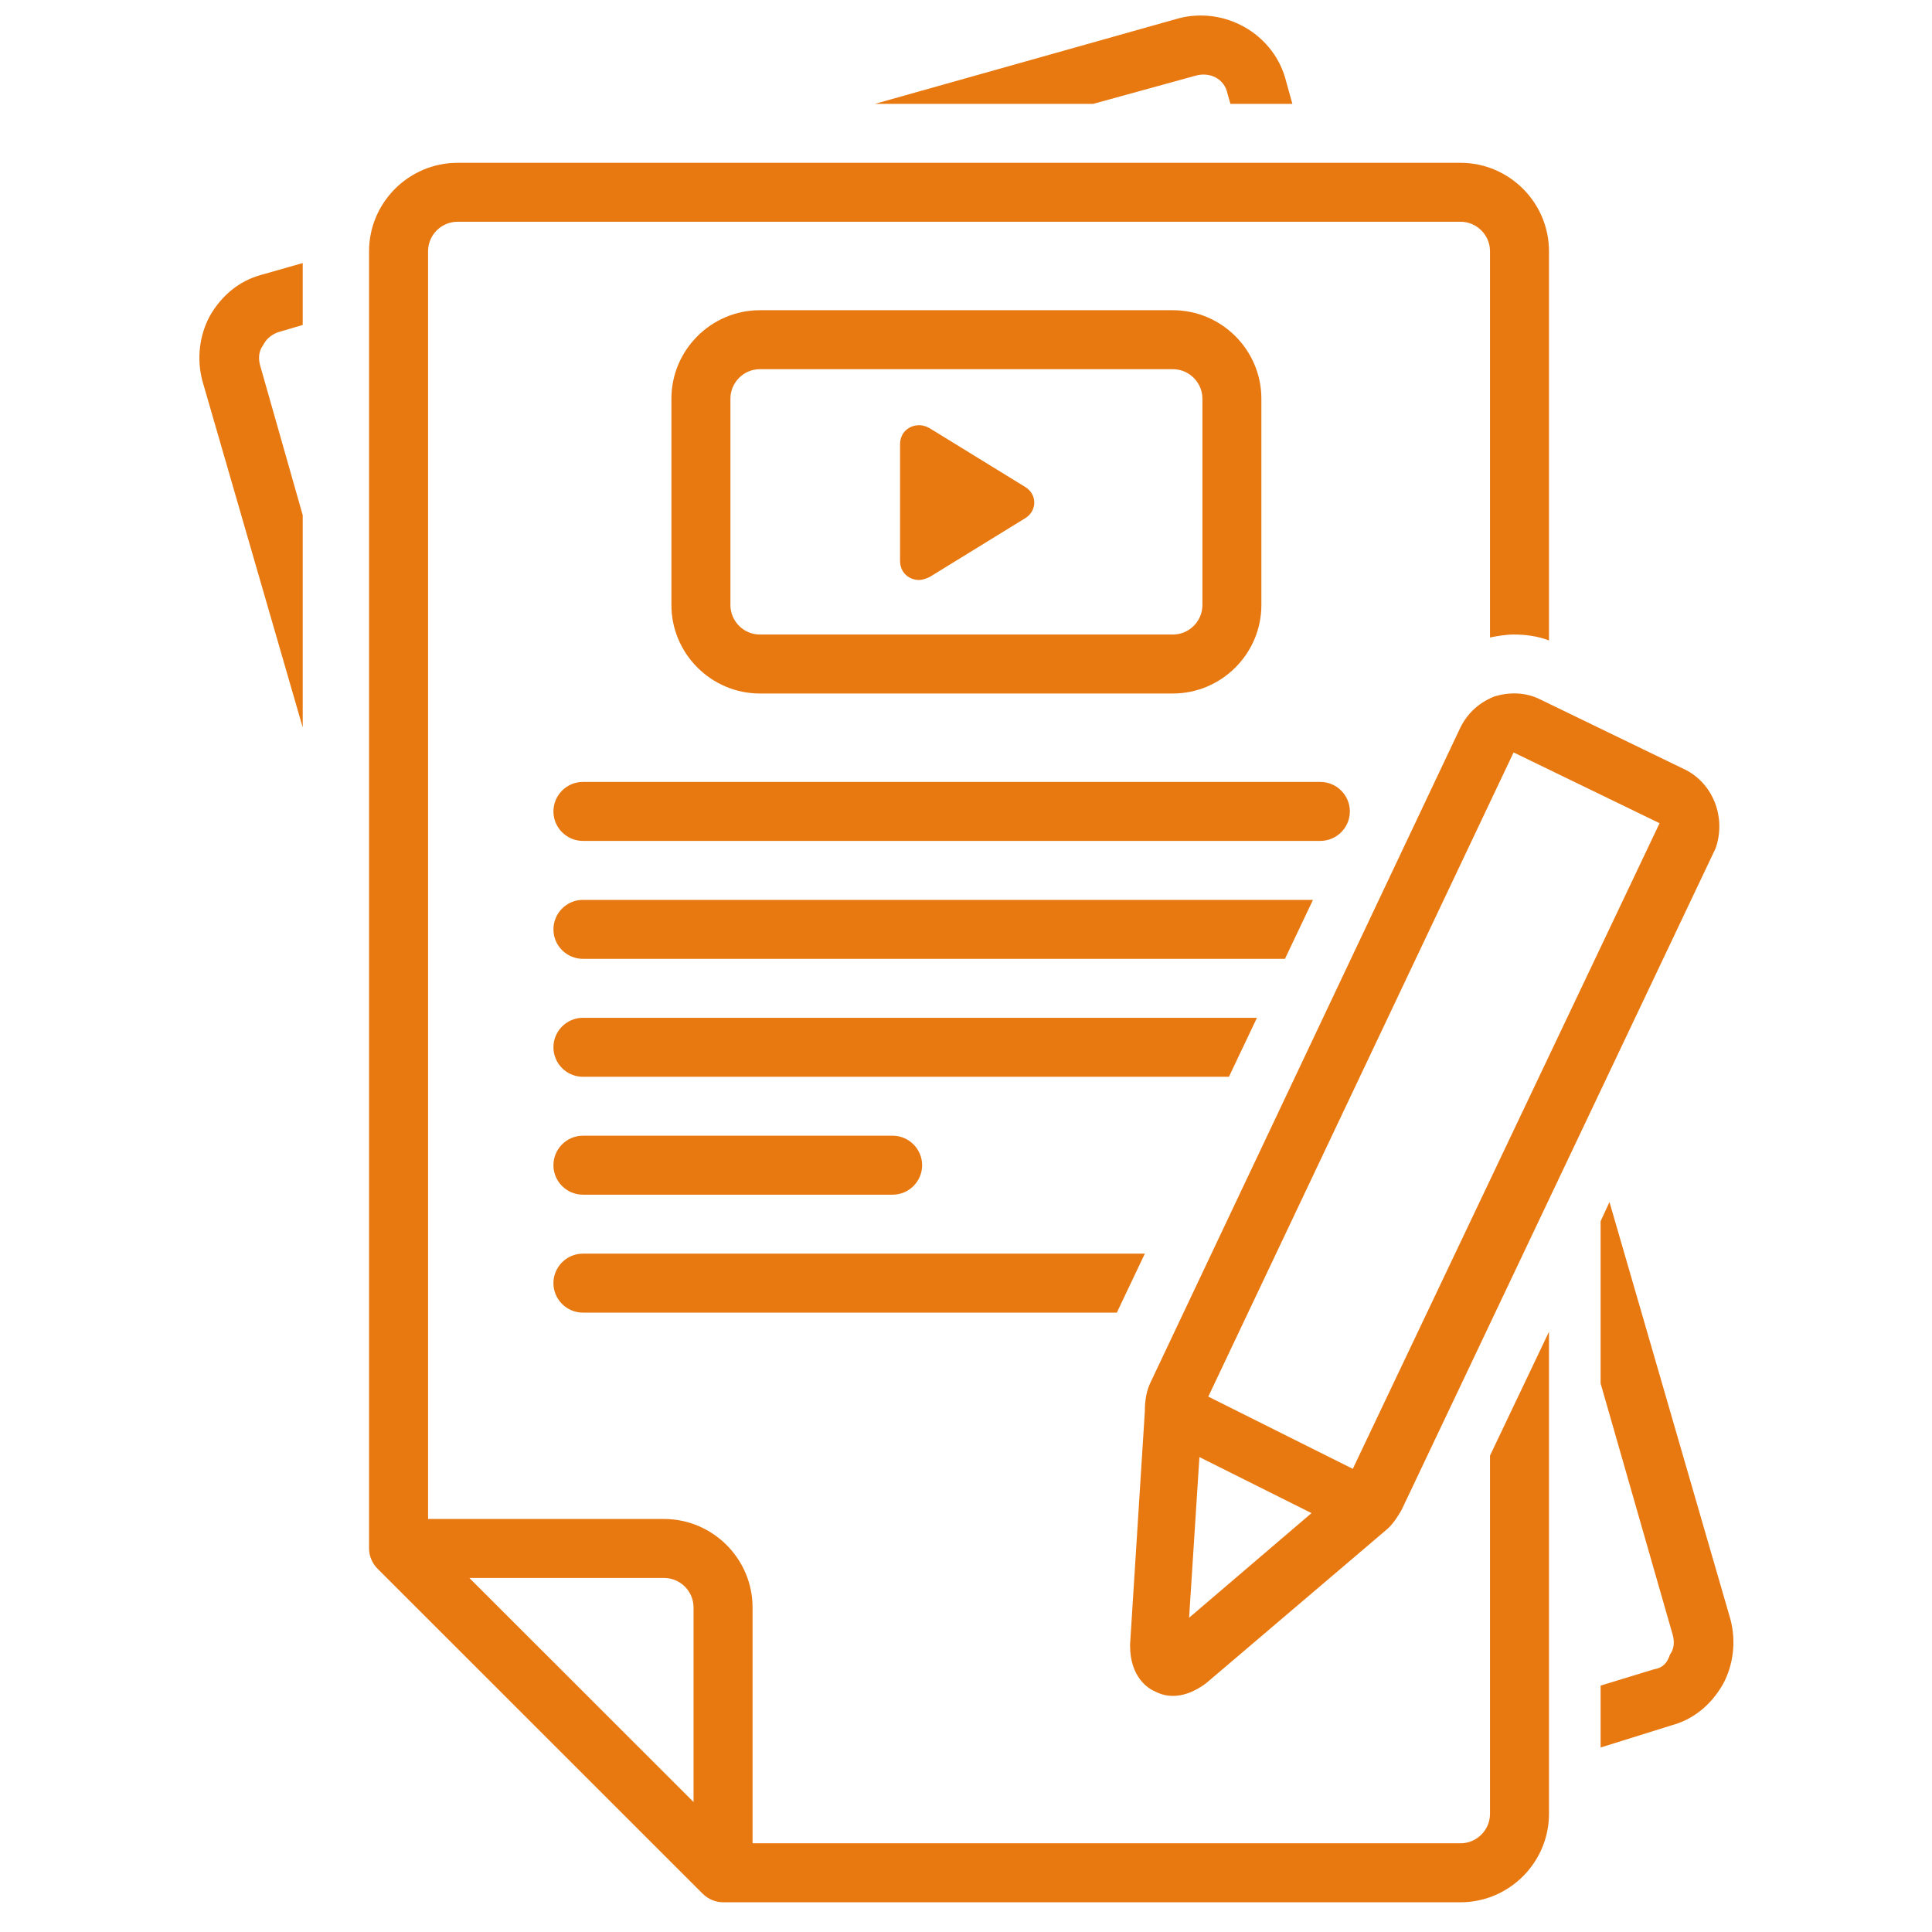
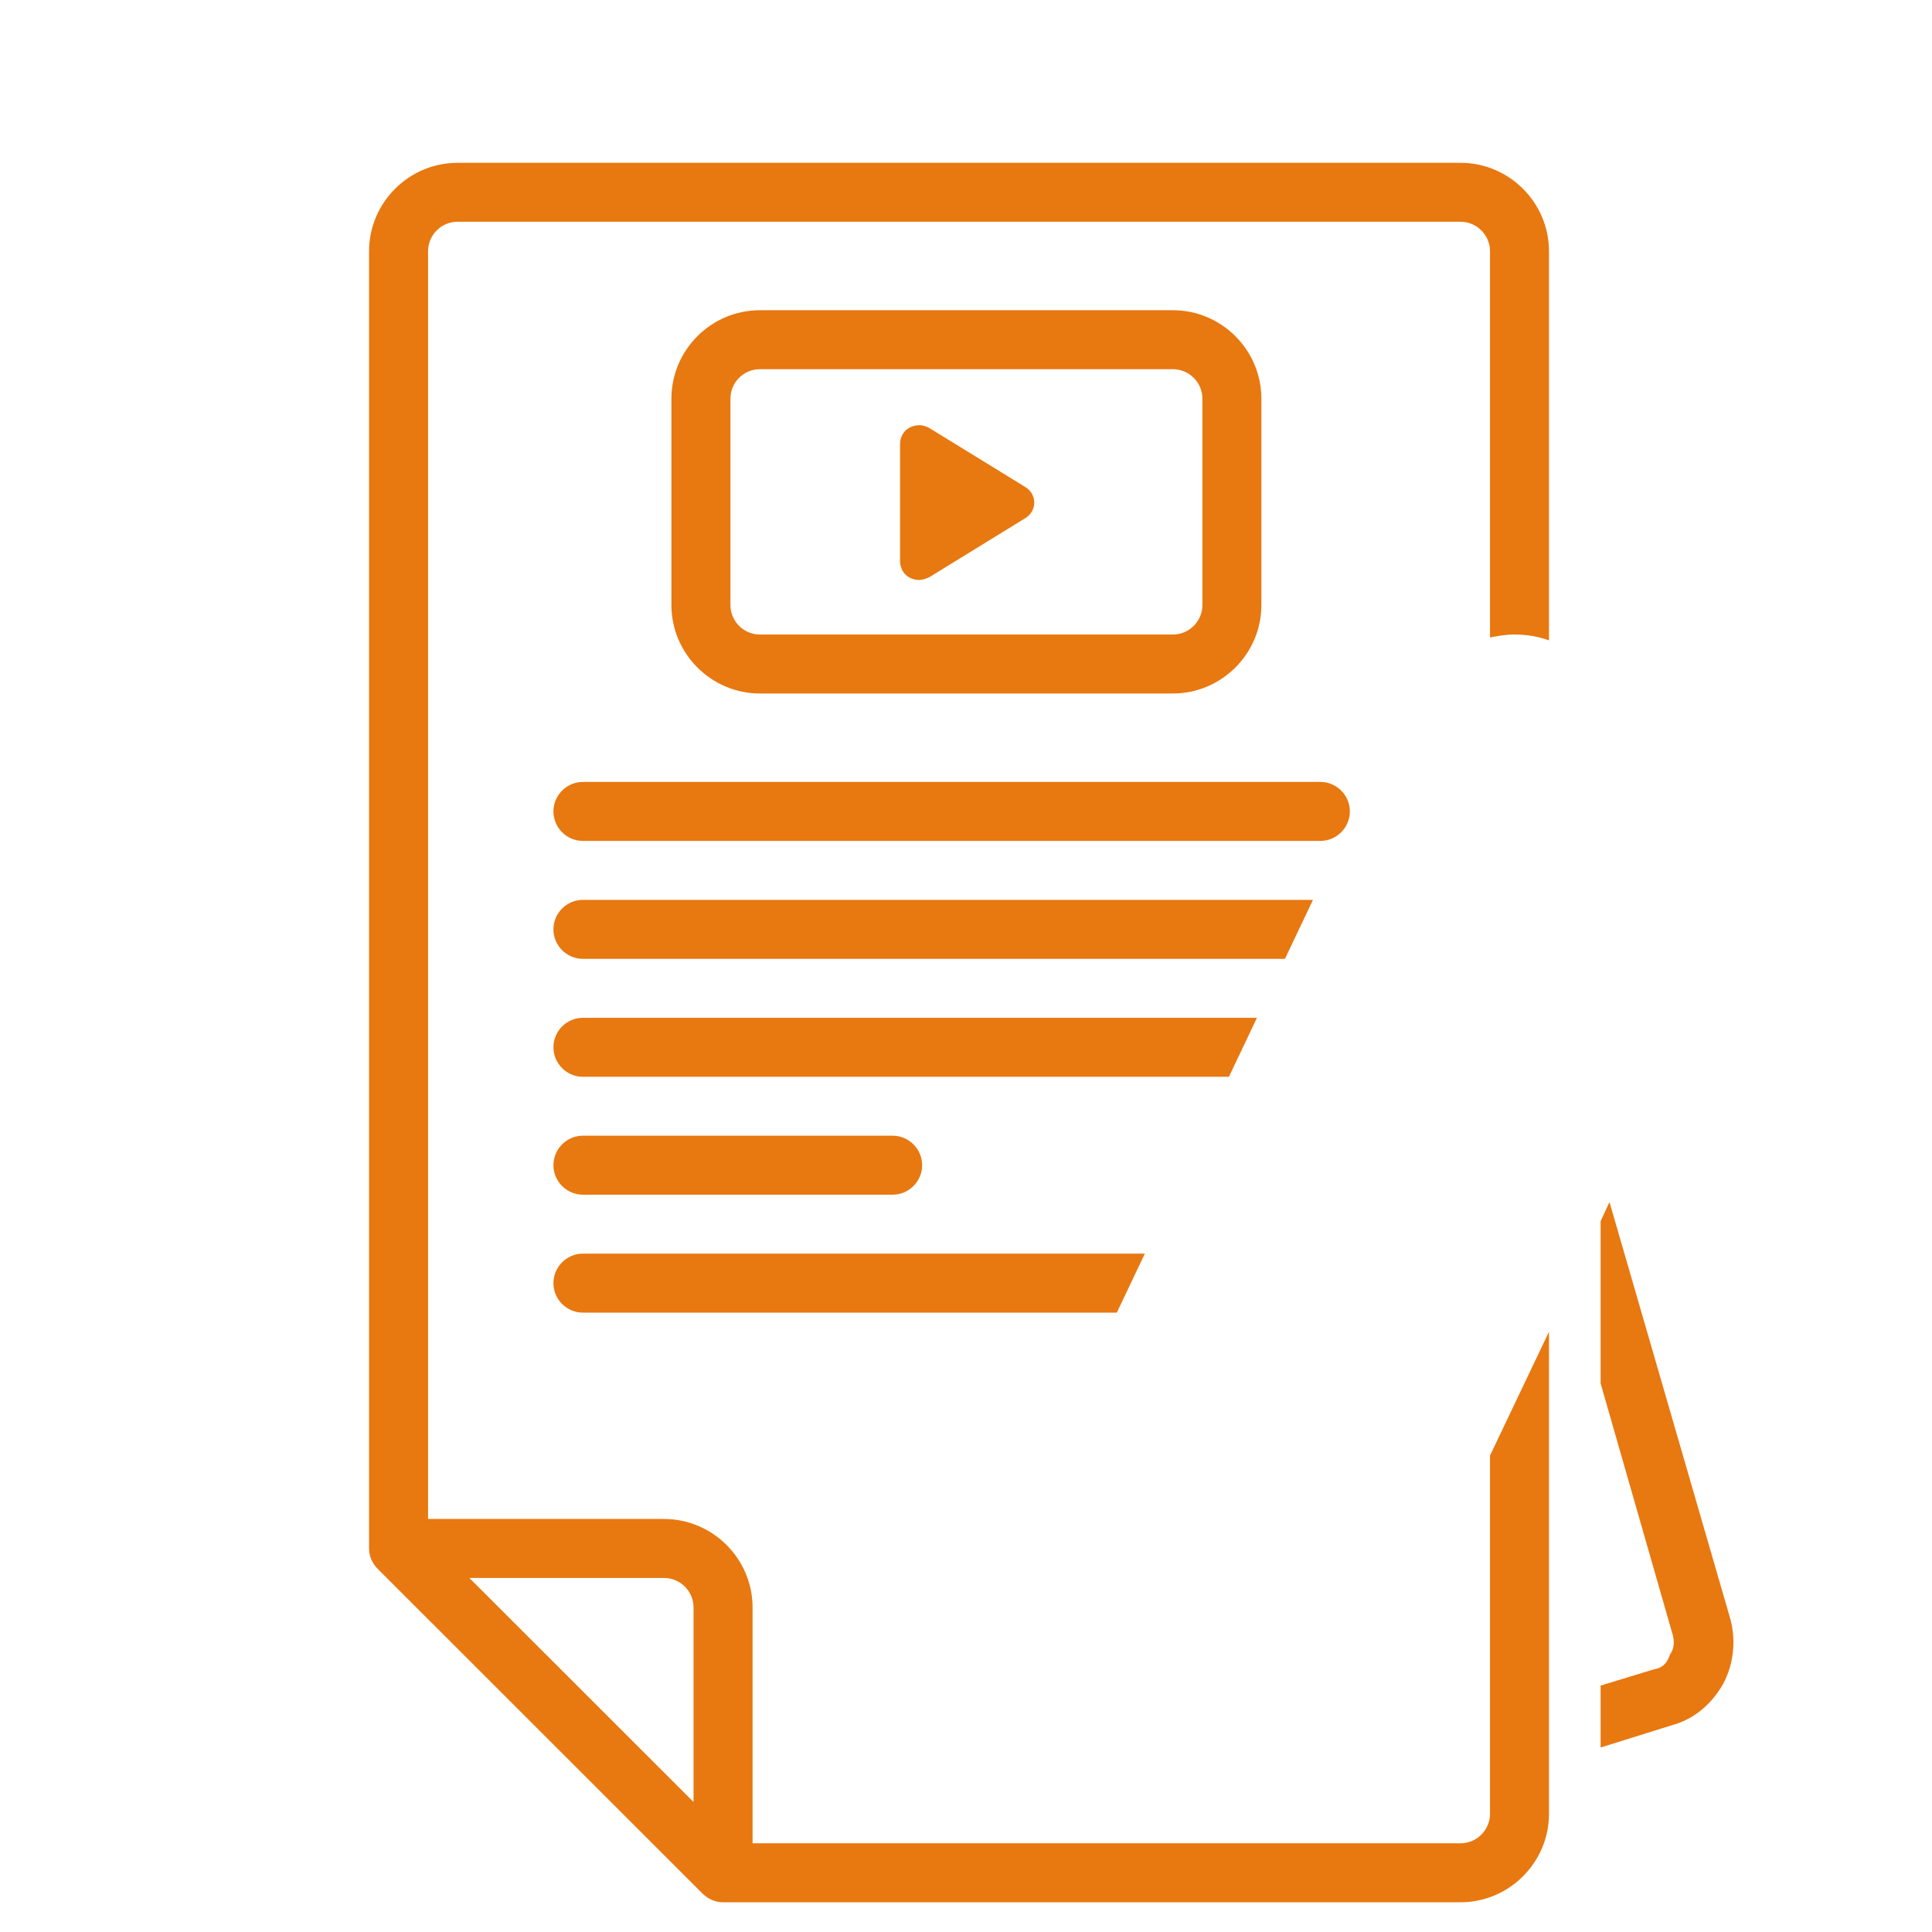
<svg xmlns="http://www.w3.org/2000/svg" width="44" height="44" viewBox="0 0 44 44" fill="none">
  <g id="4 1">
-     <path id="Vector" d="M27.955 2.13L28.022 2.365H29.433L29.265 1.76C28.962 0.753 27.887 0.149 26.846 0.417L19.927 2.365H24.898L27.216 1.727C27.552 1.626 27.887 1.794 27.955 2.13Z" fill="#E87810" />
-     <path id="Vector_2" d="M6.323 7.569L6.894 7.401V5.991L5.953 6.259C5.449 6.394 5.046 6.729 4.777 7.199C4.542 7.636 4.475 8.173 4.61 8.677L6.894 16.566V11.732L5.92 8.307C5.886 8.173 5.886 8.005 5.987 7.871C6.054 7.737 6.155 7.636 6.323 7.569Z" fill="#E87810" />
    <path id="Vector_3" d="M26.712 15.794C27.82 15.794 28.727 14.887 28.727 13.779V9.079C28.727 7.971 27.82 7.065 26.712 7.065H17.306C16.198 7.065 15.291 7.971 15.291 9.079V13.779C15.291 14.887 16.198 15.794 17.306 15.794H26.712ZM16.635 13.779V9.079C16.635 8.71 16.937 8.408 17.306 8.408H26.712C27.081 8.408 27.384 8.71 27.384 9.079V13.779C27.384 14.149 27.081 14.451 26.712 14.451H17.306C16.937 14.451 16.635 14.149 16.635 13.779Z" fill="#E87810" />
    <path id="Vector_4" d="M20.935 13.209C21.002 13.209 21.103 13.175 21.17 13.142L23.353 11.799C23.622 11.631 23.622 11.261 23.353 11.093L21.17 9.751C21.103 9.717 21.036 9.684 20.935 9.684C20.7 9.684 20.498 9.851 20.498 10.12V12.772C20.498 13.041 20.7 13.209 20.935 13.209Z" fill="#E87810" />
    <path id="Vector_5" d="M12.604 18.48C12.604 18.849 12.906 19.151 13.275 19.151H30.07C30.44 19.151 30.742 18.849 30.742 18.48C30.742 18.11 30.44 17.808 30.07 17.808H13.275C12.906 17.808 12.604 18.11 12.604 18.48Z" fill="#E87810" />
    <path id="Vector_6" d="M13.275 27.208H20.329C20.699 27.208 21.001 26.906 21.001 26.537C21.001 26.168 20.699 25.865 20.329 25.865H13.275C12.906 25.865 12.604 26.168 12.604 26.537C12.604 26.906 12.906 27.208 13.275 27.208Z" fill="#E87810" />
    <path id="Vector_7" d="M13.275 29.894H25.435L26.073 28.551H13.275C12.906 28.551 12.604 28.853 12.604 29.223C12.604 29.592 12.906 29.894 13.275 29.894Z" fill="#E87810" />
    <path id="Vector_8" d="M13.275 24.523H27.988L28.626 23.18H13.275C12.906 23.18 12.604 23.482 12.604 23.851C12.604 24.221 12.906 24.523 13.275 24.523Z" fill="#E87810" />
    <path id="Vector_9" d="M13.275 21.837H29.264L29.902 20.494H13.275C12.906 20.494 12.604 20.796 12.604 21.166C12.604 21.535 12.906 21.837 13.275 21.837Z" fill="#E87810" />
    <path id="Vector_10" d="M8.405 5.722V35.265C8.405 35.433 8.472 35.601 8.607 35.735L15.996 43.121C16.131 43.256 16.299 43.323 16.467 43.323H33.262C34.37 43.323 35.277 42.416 35.277 41.309V30.33L33.934 33.15V41.309C33.934 41.678 33.631 41.98 33.262 41.98H17.139V36.608C17.139 35.501 16.232 34.594 15.123 34.594H9.749V5.722C9.749 5.352 10.051 5.05 10.421 5.05H33.262C33.631 5.05 33.934 5.352 33.934 5.722V14.518C34.102 14.484 34.303 14.451 34.471 14.451C34.74 14.451 35.008 14.484 35.277 14.585V5.722C35.277 4.614 34.37 3.708 33.262 3.708H10.421C9.312 3.708 8.405 4.614 8.405 5.722ZM15.123 35.937C15.493 35.937 15.795 36.239 15.795 36.608V41.04L13.242 38.488L10.689 35.937H15.123Z" fill="#E87810" />
    <path id="Vector_11" d="M37.662 38.019L36.453 38.388V39.798L38.066 39.294C38.569 39.16 38.972 38.824 39.241 38.354C39.476 37.918 39.543 37.381 39.409 36.877L36.655 27.376L36.453 27.812V31.506L38.099 37.246C38.133 37.381 38.133 37.548 38.032 37.683C37.965 37.884 37.864 37.985 37.662 38.019Z" fill="#E87810" />
-     <path id="Vector_12" d="M38.401 17.539L35.075 15.928C34.739 15.76 34.37 15.76 34.034 15.861C33.698 15.995 33.429 16.23 33.261 16.566L26.208 31.472C26.107 31.673 26.073 31.908 26.073 32.143L25.737 37.448V37.481C25.737 38.186 26.14 38.455 26.308 38.522C26.375 38.556 26.51 38.623 26.712 38.623C26.913 38.623 27.182 38.556 27.484 38.321L31.548 34.862C31.716 34.728 31.817 34.56 31.918 34.392L39.072 19.319C39.308 18.647 39.039 17.875 38.401 17.539ZM27.081 36.843L27.316 33.184L29.869 34.46L27.081 36.843ZM30.809 33.452L27.518 31.807L34.471 17.136L37.796 18.748L30.809 33.452Z" fill="#E87810" />
  </g>
</svg>